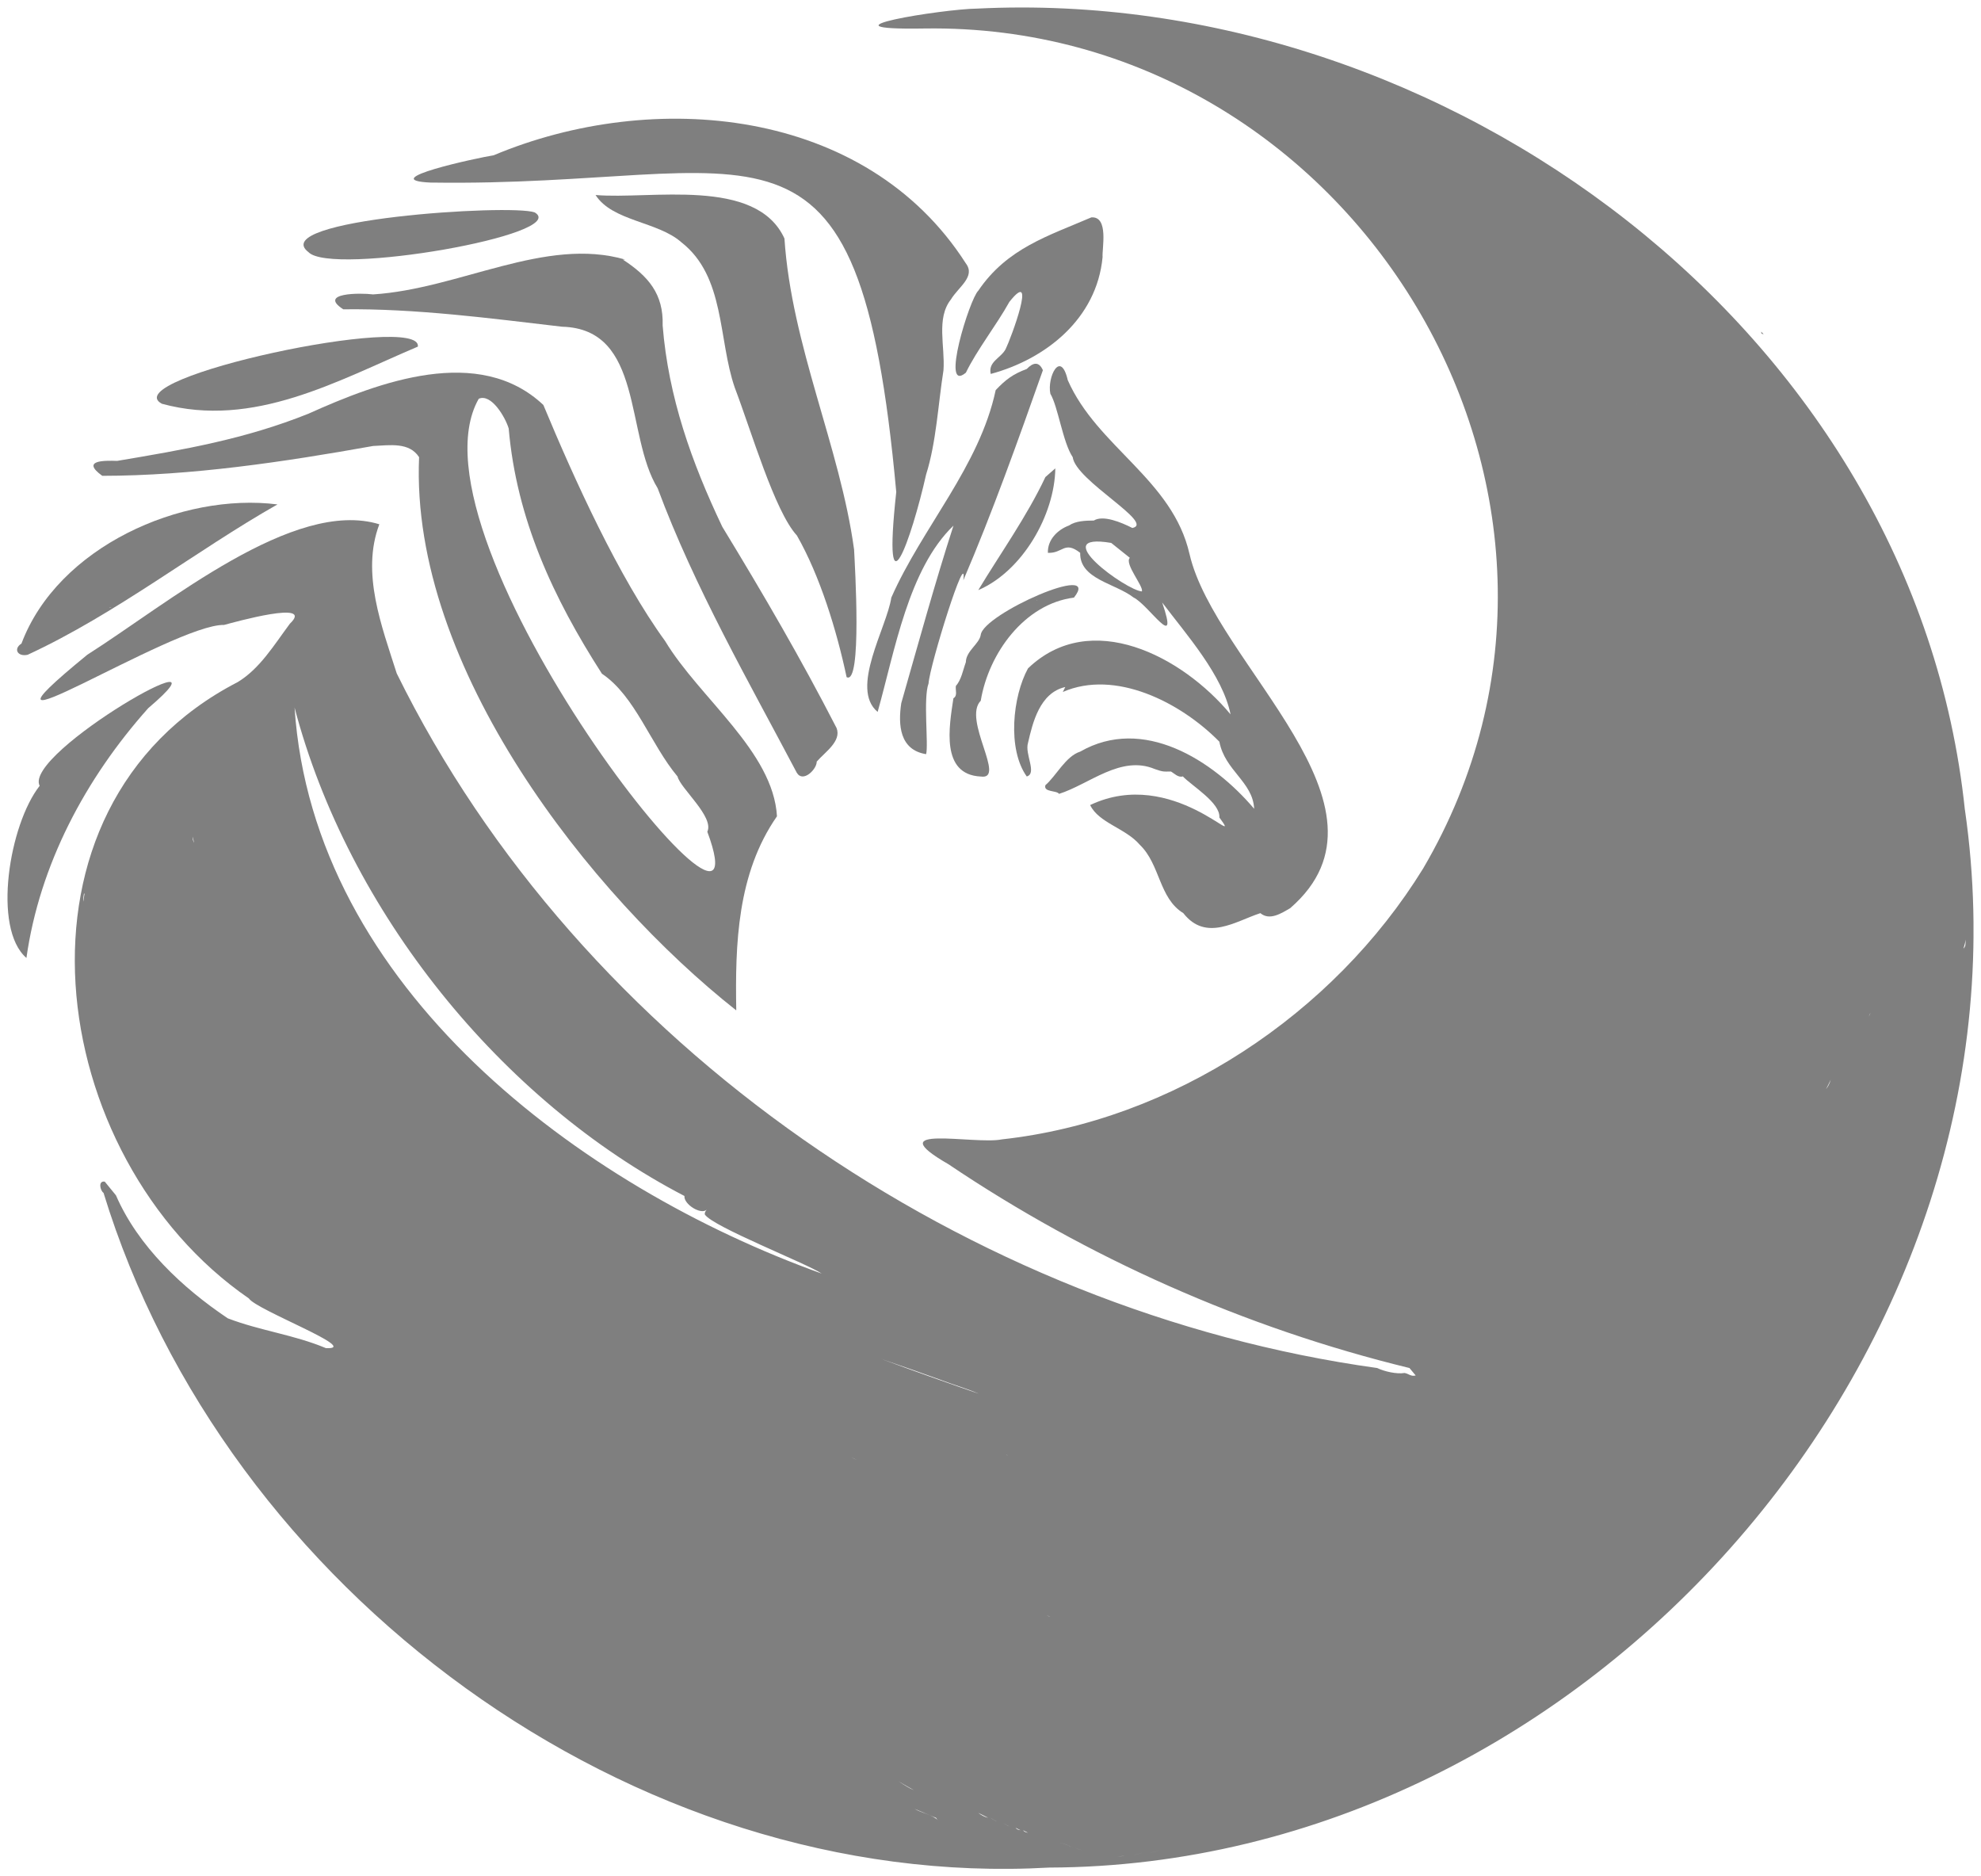
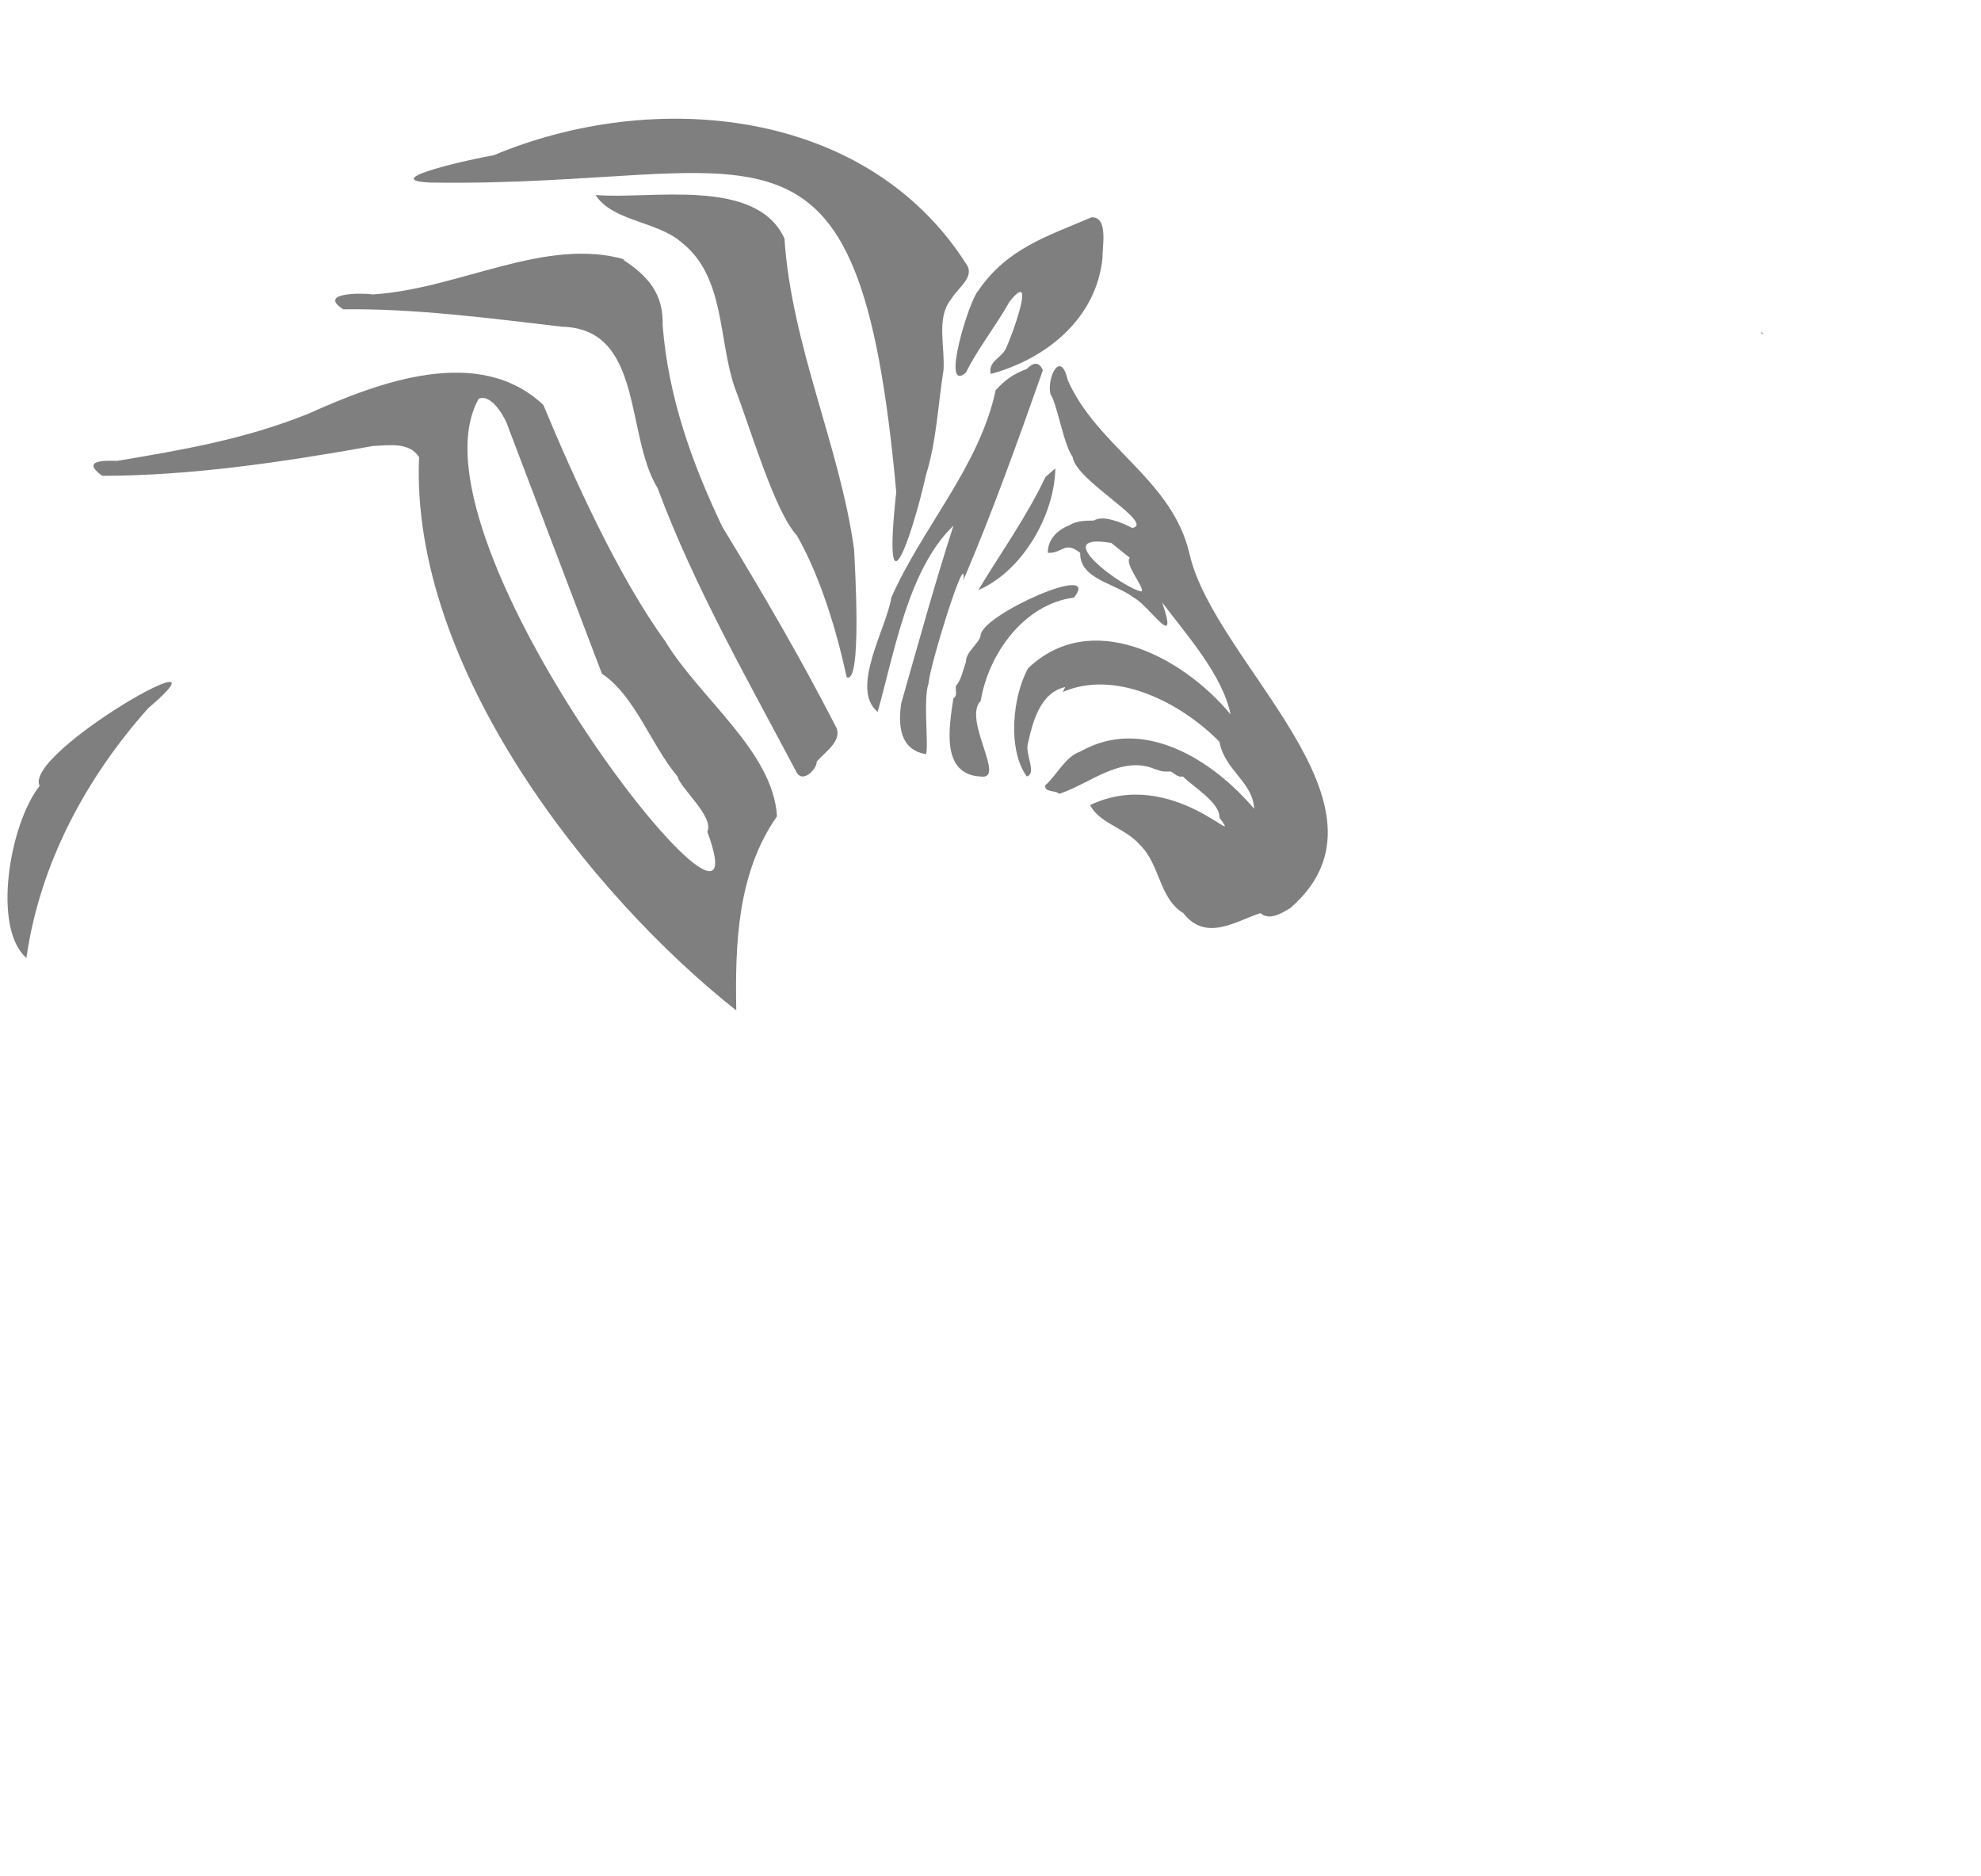
<svg xmlns="http://www.w3.org/2000/svg" width="132" height="125" viewBox="0 0 132 125" fill="none">
  <g opacity="0.5" clip-path="url(#clip0_6_37)">
-     <path d="M6.812 31.699C12.724 31.696 18.907 30.777 24.862 29.711C25.985 29.66 27.274 29.443 27.925 30.457C27.317 44.483 39.398 59.686 49.051 67.306C49.054 67.301 49.057 67.296 49.059 67.291C48.984 62.922 49.115 58.193 51.772 54.38C51.52 50.062 46.622 46.523 44.32 42.708C41.23 38.456 38.274 31.95 36.206 26.979C31.921 22.942 25.27 25.437 20.556 27.559C16.339 29.254 12.256 29.956 7.805 30.704C6.969 30.677 5.363 30.648 6.812 31.697V31.699ZM40.108 44.882C42.327 46.367 43.355 49.594 45.148 51.732C45.326 52.51 47.606 54.42 47.131 55.409C51.523 67.22 26.564 35.935 31.9 26.565C32.73 26.196 33.67 27.788 33.896 28.546C34.419 34.583 36.873 39.847 40.108 44.882Z" fill="black" />
+     <path d="M6.812 31.699C12.724 31.696 18.907 30.777 24.862 29.711C25.985 29.66 27.274 29.443 27.925 30.457C27.317 44.483 39.398 59.686 49.051 67.306C49.054 67.301 49.057 67.296 49.059 67.291C48.984 62.922 49.115 58.193 51.772 54.38C51.52 50.062 46.622 46.523 44.32 42.708C41.23 38.456 38.274 31.95 36.206 26.979C31.921 22.942 25.27 25.437 20.556 27.559C16.339 29.254 12.256 29.956 7.805 30.704C6.969 30.677 5.363 30.648 6.812 31.697V31.699ZM40.108 44.882C42.327 46.367 43.355 49.594 45.148 51.732C45.326 52.51 47.606 54.42 47.131 55.409C51.523 67.22 26.564 35.935 31.9 26.565C32.73 26.196 33.67 27.788 33.896 28.546Z" fill="black" />
    <path d="M28.753 12.163C50.834 12.494 57.202 5.202 59.72 32.777C58.768 41.53 60.747 35.887 61.708 31.618C62.39 29.458 62.506 26.955 62.867 24.665C62.982 23.087 62.364 21.209 63.364 19.947C63.859 19.122 65.026 18.428 64.357 17.546C57.682 7.119 43.5 5.893 32.893 10.345C31.924 10.49 24.814 12.009 28.753 12.166V12.163Z" fill="black" />
    <path d="M79.262 36.914C78.137 31.947 73.106 29.776 71.148 25.324C70.669 23.255 69.758 25.142 69.989 26.234C70.502 27.086 70.822 29.488 71.479 30.456C71.672 32.019 76.998 34.857 75.454 35.174C74.708 34.795 73.507 34.295 72.886 34.677C72.296 34.684 71.681 34.703 71.231 35.008C70.475 35.287 69.792 35.954 69.824 36.829C70.828 36.877 70.917 36.002 71.976 36.829C71.931 38.591 74.322 38.857 75.537 39.809C76.545 40.299 78.608 43.567 77.441 40.14C79.057 42.283 81.467 44.974 81.995 47.59C78.77 43.707 72.673 40.519 68.499 44.527C67.476 46.388 67.109 49.907 68.416 51.728C69.122 51.525 68.268 50.226 68.499 49.493C68.806 48.16 69.279 46.152 70.983 45.769L70.817 46.1C74.316 44.573 78.67 46.788 81.25 49.411C81.615 51.337 83.485 52.09 83.568 53.88C80.803 50.62 76.156 47.674 71.976 50.073C71.014 50.375 70.368 51.701 69.658 52.308C69.512 52.79 70.405 52.642 70.569 52.887C72.594 52.242 74.685 50.285 76.944 51.232C77.505 51.428 77.525 51.404 78.02 51.397C78.215 51.499 78.517 51.829 78.813 51.722C79.437 52.367 81.323 53.484 81.25 54.46C82.995 56.835 78.153 51.007 72.64 53.632C73.213 54.828 74.999 55.168 75.951 56.281C77.32 57.602 77.213 59.829 78.848 60.833C80.359 62.766 82.341 61.365 83.982 60.833C84.603 61.351 85.376 60.846 85.969 60.502C93.793 53.721 80.948 44.249 79.262 36.91V36.914ZM76.088 39.4C75.058 39.344 69.657 35.428 74.044 36.169L75.285 37.162C74.9 37.547 76.225 39.082 76.086 39.398L76.088 39.4ZM76.346 46.093C76.368 46.101 76.392 46.108 76.414 46.116C76.39 46.108 76.368 46.106 76.346 46.093ZM73.141 53.717C73.141 53.717 73.136 53.721 73.133 53.724C73.133 53.718 73.136 53.717 73.141 53.717Z" fill="black" />
    <path d="M72.721 14.481C69.851 15.717 67.108 16.531 65.186 19.366C64.606 19.921 62.641 26.263 64.359 24.829C65.085 23.325 66.393 21.668 67.258 20.111C69.158 17.718 67.352 22.57 67.009 23.256C66.699 23.855 65.826 24.09 66.016 24.912C69.684 23.923 73.082 21.236 73.468 17.129C73.425 16.558 73.894 14.403 72.722 14.481H72.721Z" fill="black" />
-     <path d="M10.787 26.898C16.901 28.565 22.492 25.36 27.844 23.091C28.164 20.798 7.595 25.192 10.787 26.898Z" fill="black" />
-     <path d="M130.928 53.966C127.586 22.034 96.224 -0.976 65.102 0.573C62.853 0.595 53.902 2.027 61.626 1.898C90.166 1.484 109.366 33.096 94.828 57.858C88.821 67.603 78.148 74.656 66.759 75.904C64.956 76.28 58.442 74.817 63.198 77.56C72.427 83.773 82.922 88.464 93.917 91.136L94.331 91.633C94.008 91.719 93.85 91.502 93.586 91.467C93.078 91.556 92.242 91.367 91.765 91.136C64.642 87.375 38.654 69.701 26.435 44.861C25.435 41.715 24.05 38.163 25.276 34.927C19.585 33.182 11.21 40.193 5.818 43.618C-3.784 51.466 11.562 41.555 14.927 41.633C15.633 41.444 21.004 39.94 19.316 41.55C18.25 42.981 17.317 44.545 15.838 45.441C-0.312 53.775 2.928 77.097 16.584 86.501C17.065 87.267 24.138 89.925 21.718 89.812C19.563 88.909 17.36 88.661 15.177 87.825C12.164 85.804 9.204 83.037 7.726 79.631L6.981 78.72C6.514 78.644 6.683 79.333 6.898 79.465C14.996 105.932 42.133 125.996 69.908 124.416C105.861 124.301 136.066 89.669 130.932 53.97L130.928 53.966ZM124.516 67.739C124.558 67.645 124.598 67.552 124.636 67.46C124.62 67.535 124.577 67.632 124.516 67.739ZM121.673 72.558C121.785 72.35 121.891 72.141 121.985 71.931C121.909 72.208 121.801 72.394 121.673 72.558ZM67.09 96.93C67.09 96.93 67.116 96.943 67.145 96.96C67.114 96.949 67.086 96.938 67.055 96.927C67.067 96.927 67.079 96.927 67.09 96.93ZM56.742 97.085C56.861 97.14 56.974 97.198 57.071 97.26C56.963 97.201 56.851 97.142 56.742 97.085ZM64.262 92.082L64.357 92.129C64.325 92.115 64.293 92.099 64.262 92.082ZM62.784 91.964C63.531 92.247 64.446 92.515 65.21 92.844C63.039 92.096 60.877 91.327 58.725 90.534C60.08 90.999 61.436 91.471 62.784 91.962V91.964ZM61.944 91.254L62.039 91.302C62.008 91.287 61.976 91.272 61.944 91.254ZM55.568 88.978L55.581 88.984C55.581 88.984 55.575 88.981 55.568 88.978ZM54.989 88.769L55.084 88.817C55.053 88.803 55.021 88.787 54.989 88.769ZM62.37 121.102C62.404 121.16 62.445 121.216 62.496 121.265C62.132 120.895 61.45 120.797 60.933 120.5C61.689 120.821 62.215 121.041 62.37 121.102ZM69.988 107.692C69.906 107.673 69.822 107.657 69.741 107.64C69.844 107.649 69.929 107.664 69.988 107.692ZM109.077 26.924C109.077 26.924 109.077 26.93 109.077 26.933C109.07 26.919 109.064 26.906 109.057 26.892C109.065 26.903 109.07 26.914 109.077 26.925V26.924ZM46.966 80.909C47.489 81.724 53.731 84.159 54.753 84.844C38.677 79.075 20.863 65.808 19.628 47.138C23.199 60.725 33.385 73.329 45.606 79.675C45.55 80.225 46.705 80.949 47.09 80.589C47.009 80.684 46.94 80.796 46.966 80.909ZM59.881 118.674C60.21 118.871 60.546 119.066 60.887 119.253C60.634 119.158 60.26 118.922 59.881 118.674ZM65.185 120.77L65.847 121.102C65.612 121.049 65.378 120.923 65.185 120.77ZM66.014 121.102C66.142 121.197 66.28 121.283 66.425 121.348C66.279 121.285 66.137 121.2 66.014 121.102ZM66.842 121.433C66.969 121.528 67.108 121.614 67.254 121.679C67.106 121.616 66.966 121.531 66.842 121.433ZM67.67 121.764L68.001 121.929C67.866 121.901 67.756 121.878 67.67 121.764ZM68.167 121.929L68.498 122.095C68.362 122.066 68.252 122.042 68.167 121.929ZM72.141 123.254C71.946 123.235 71.78 123.179 71.645 123.088C71.78 123.177 71.947 123.233 72.141 123.254ZM71.478 123.09C71.21 122.95 70.933 122.838 70.65 122.759C70.935 122.835 71.212 122.945 71.478 123.09ZM12.856 55.953C12.842 55.888 12.837 55.815 12.836 55.738C12.867 55.878 12.901 56.018 12.936 56.158C12.893 56.061 12.863 55.986 12.856 55.953ZM74.956 123.586C74.816 123.656 74.638 123.687 74.453 123.691C74.633 123.683 74.811 123.65 74.956 123.586ZM76.115 123.421C75.922 123.508 75.701 123.564 75.453 123.586C75.698 123.562 75.919 123.508 76.115 123.421ZM77.274 123.254C77.081 123.341 76.86 123.397 76.612 123.419C76.857 123.395 77.078 123.341 77.274 123.254ZM5.591 59.558C5.602 59.544 5.618 59.528 5.635 59.512C5.604 59.703 5.575 59.889 5.549 60.069C5.529 59.896 5.569 59.727 5.591 59.558ZM130.986 62.599C130.951 62.888 131.006 63.019 130.831 63.197C130.893 63.001 130.944 62.801 130.986 62.599ZM30.741 92.46C30.73 92.456 30.719 92.453 30.708 92.448C30.722 92.453 30.733 92.457 30.741 92.46Z" fill="black" />
-     <path d="M20.556 16.798C22.081 18.403 38.093 15.614 35.627 14.149C34.016 13.572 17.718 14.629 20.556 16.798Z" fill="black" />
    <path d="M69.657 31.782C68.432 34.391 66.626 36.92 65.185 39.314C68.139 38.045 70.276 34.294 70.319 31.202L69.657 31.782Z" fill="black" />
-     <path d="M1.844 43.62C7.734 40.896 13.041 36.696 18.487 33.604C12.105 32.796 3.854 36.42 1.43 42.875C0.876 43.22 1.167 43.77 1.844 43.62ZM7.434 40.468C7.383 40.47 7.329 40.478 7.275 40.492C7.323 40.459 7.377 40.455 7.434 40.468Z" fill="black" />
    <path d="M9.875 47.179C16.142 41.859 1.504 50.167 2.643 52.351C0.627 54.906 -0.532 61.836 1.761 63.818C2.638 57.608 5.694 51.864 9.876 47.179H9.875Z" fill="black" />
    <path d="M53.096 51.483C53.507 52.171 54.433 51.241 54.42 50.738C54.983 50.092 56.081 49.382 55.745 48.503C53.354 43.851 50.882 39.617 48.128 35.093C46.089 30.812 44.535 26.456 44.154 21.682C44.221 19.582 43.194 18.395 41.504 17.295C41.558 17.3 41.615 17.288 41.669 17.295C36.337 15.743 30.609 19.248 24.861 19.613C24.007 19.503 21.16 19.504 22.874 20.606C27.65 20.544 32.699 21.209 37.446 21.765C42.903 21.903 41.639 28.977 43.822 32.527C46.28 39.141 49.933 45.484 53.094 51.483H53.096Z" fill="black" />
    <path d="M117.515 22.261L117.35 22.096C117.374 22.245 117.366 22.237 117.515 22.261Z" fill="black" />
    <path d="M56.906 36.583C55.976 29.789 52.744 23.043 52.27 15.888C50.385 11.767 43.327 13.309 39.684 12.991C40.802 14.745 43.83 14.748 45.398 16.138C48.332 18.424 47.844 22.597 48.959 25.822C50.064 28.719 51.617 34.064 53.099 35.674C54.648 38.38 55.763 42.05 56.412 45.11C57.452 45.683 56.961 37.646 56.909 36.584L56.906 36.583Z" fill="black" />
    <path d="M61.874 45.524C61.946 44.333 64.461 36.283 64.192 38.654C66.105 34.197 67.872 29.252 69.491 24.663C69.224 24.057 68.832 24.149 68.415 24.581C67.507 24.916 67.017 25.282 66.346 25.988C65.261 31.081 61.46 35.12 59.391 39.812C59.098 41.791 56.605 45.877 58.48 47.427C59.623 43.372 60.529 37.902 63.533 35.016C62.305 38.809 61.169 42.942 60.053 46.848C59.838 48.287 59.941 49.96 61.71 50.242C61.879 49.613 61.503 46.506 61.875 45.524H61.874Z" fill="black" />
    <path d="M65.35 46.682C65.873 43.528 68.259 40.231 71.56 39.812C73.487 37.385 65.505 40.903 65.35 42.295C65.255 42.9 64.367 43.365 64.357 44.117C64.171 44.621 64.055 45.302 63.695 45.689C63.641 45.972 63.83 46.34 63.529 46.517C63.248 48.395 62.66 51.603 65.35 51.732C67.087 51.986 64.117 47.938 65.35 46.682ZM69.101 39.978C69.101 39.978 69.115 39.978 69.123 39.978C69.104 39.984 69.085 39.989 69.064 39.995C69.071 39.98 69.087 39.98 69.101 39.976V39.978Z" fill="black" />
  </g>
  <defs>
    <clipPath id="clip0_6_37">
      <rect width="131" height="124" fill="white" transform="translate(0.5 0.5)" />
    </clipPath>
  </defs>
</svg>